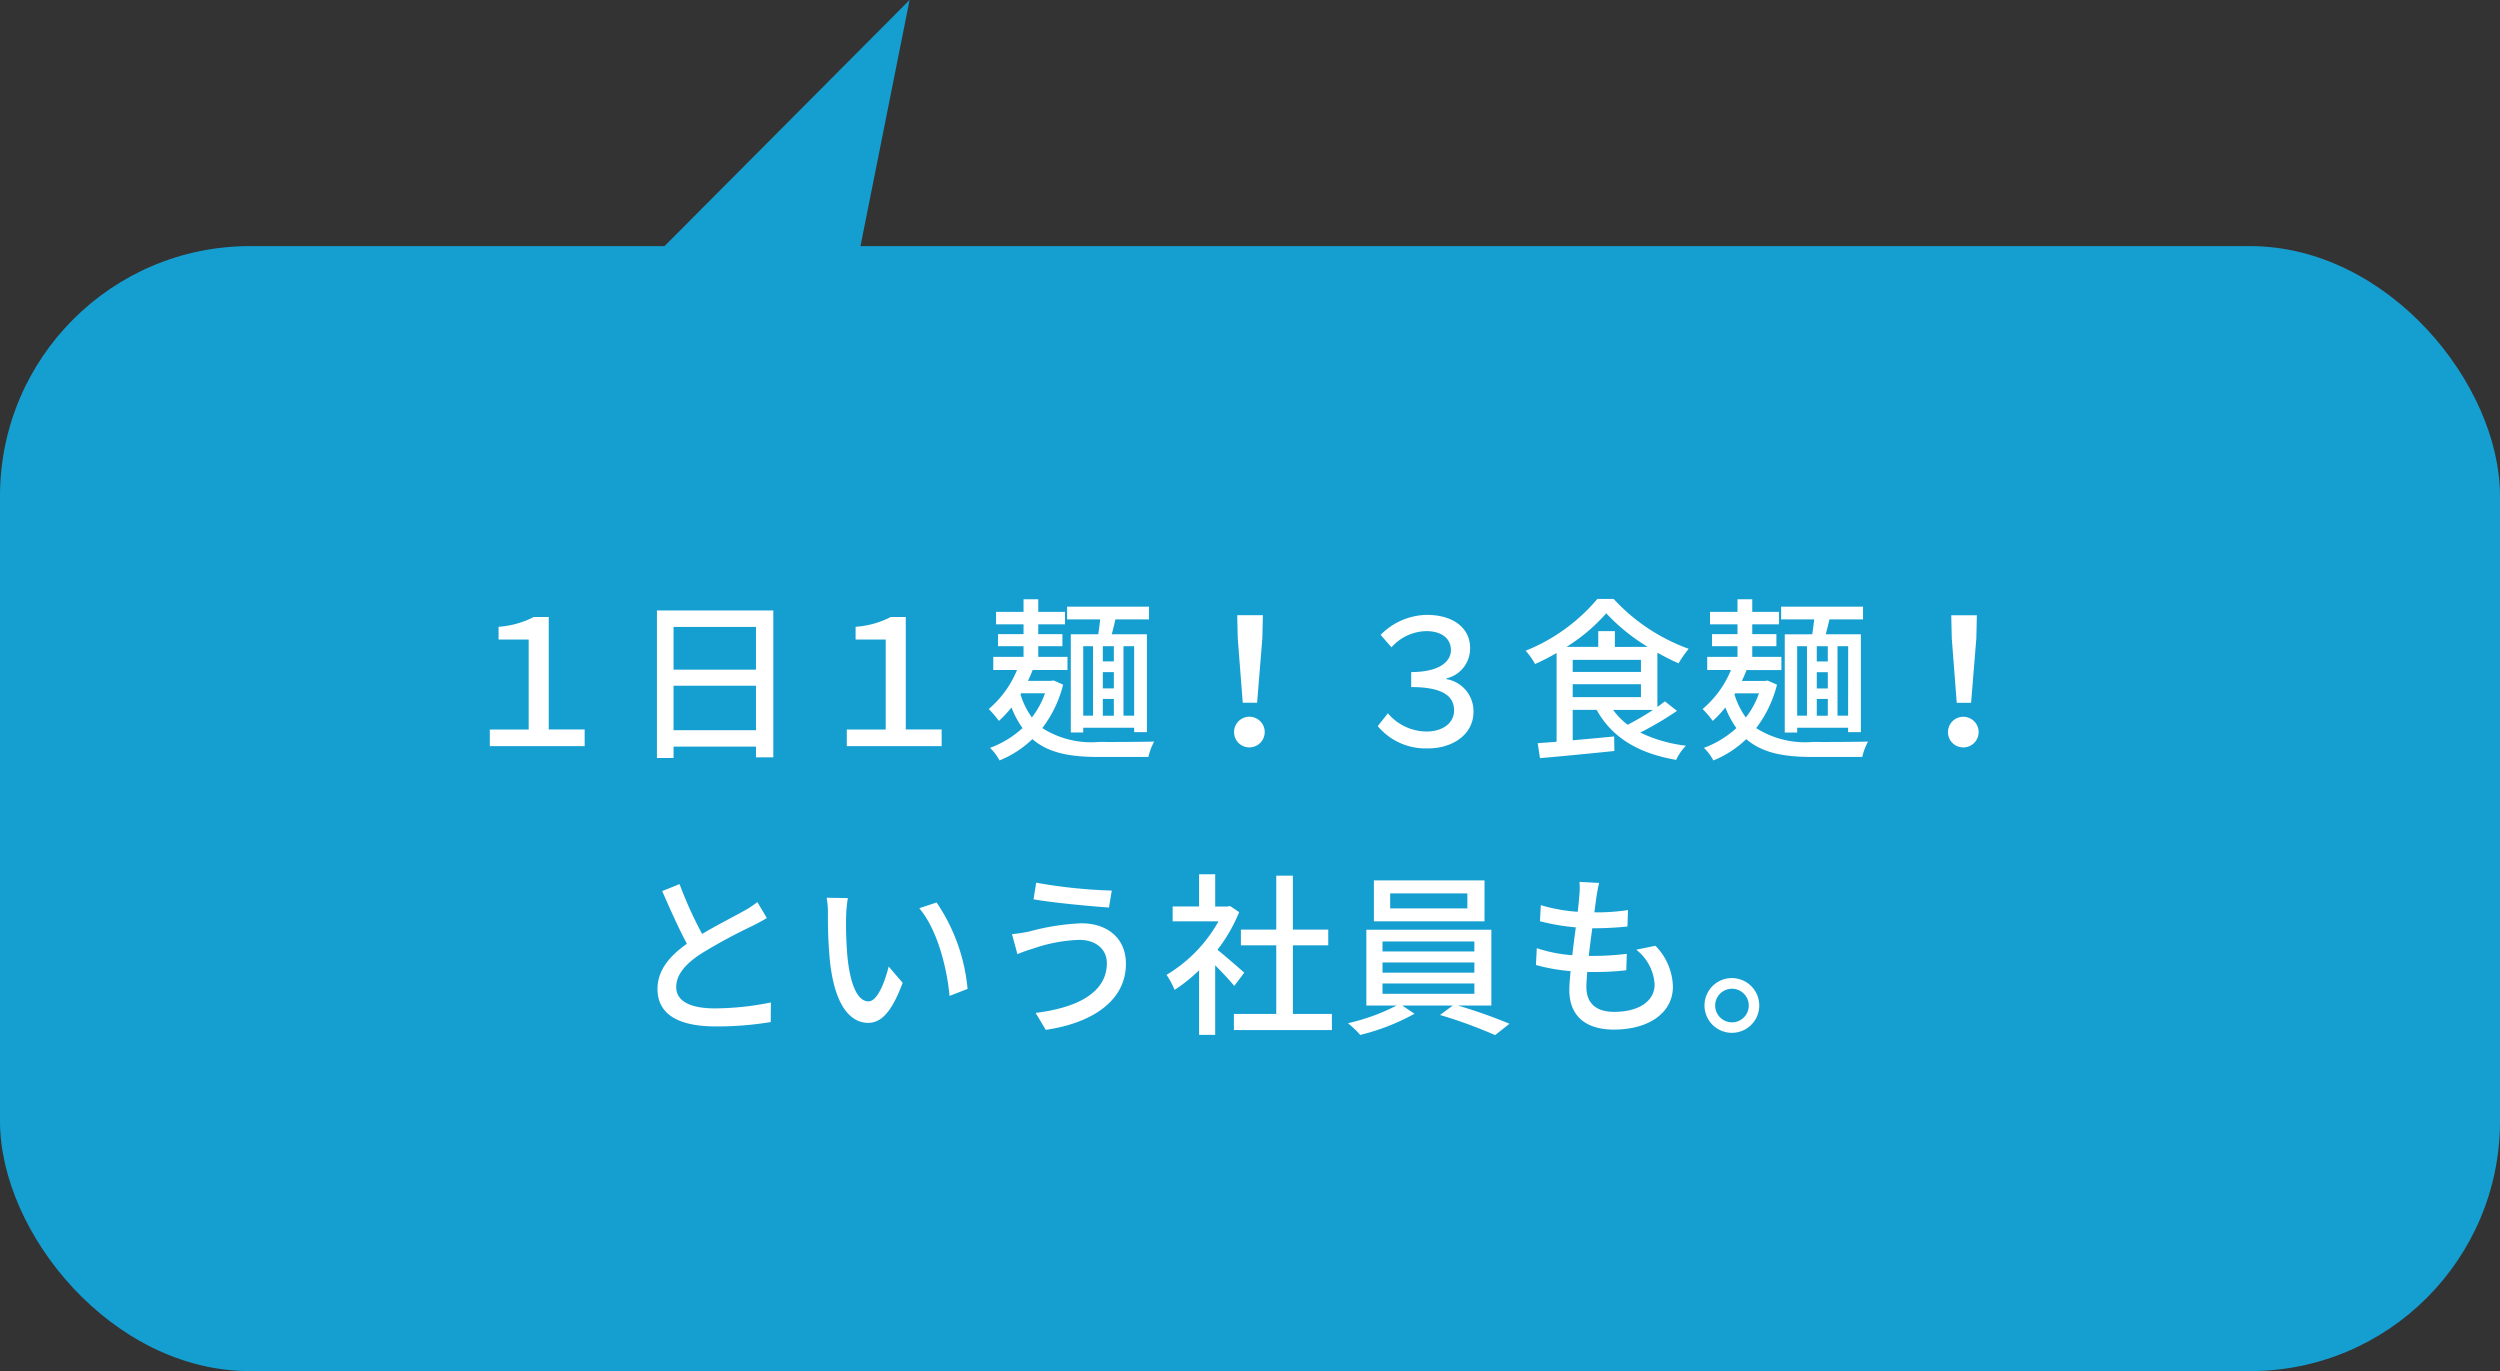
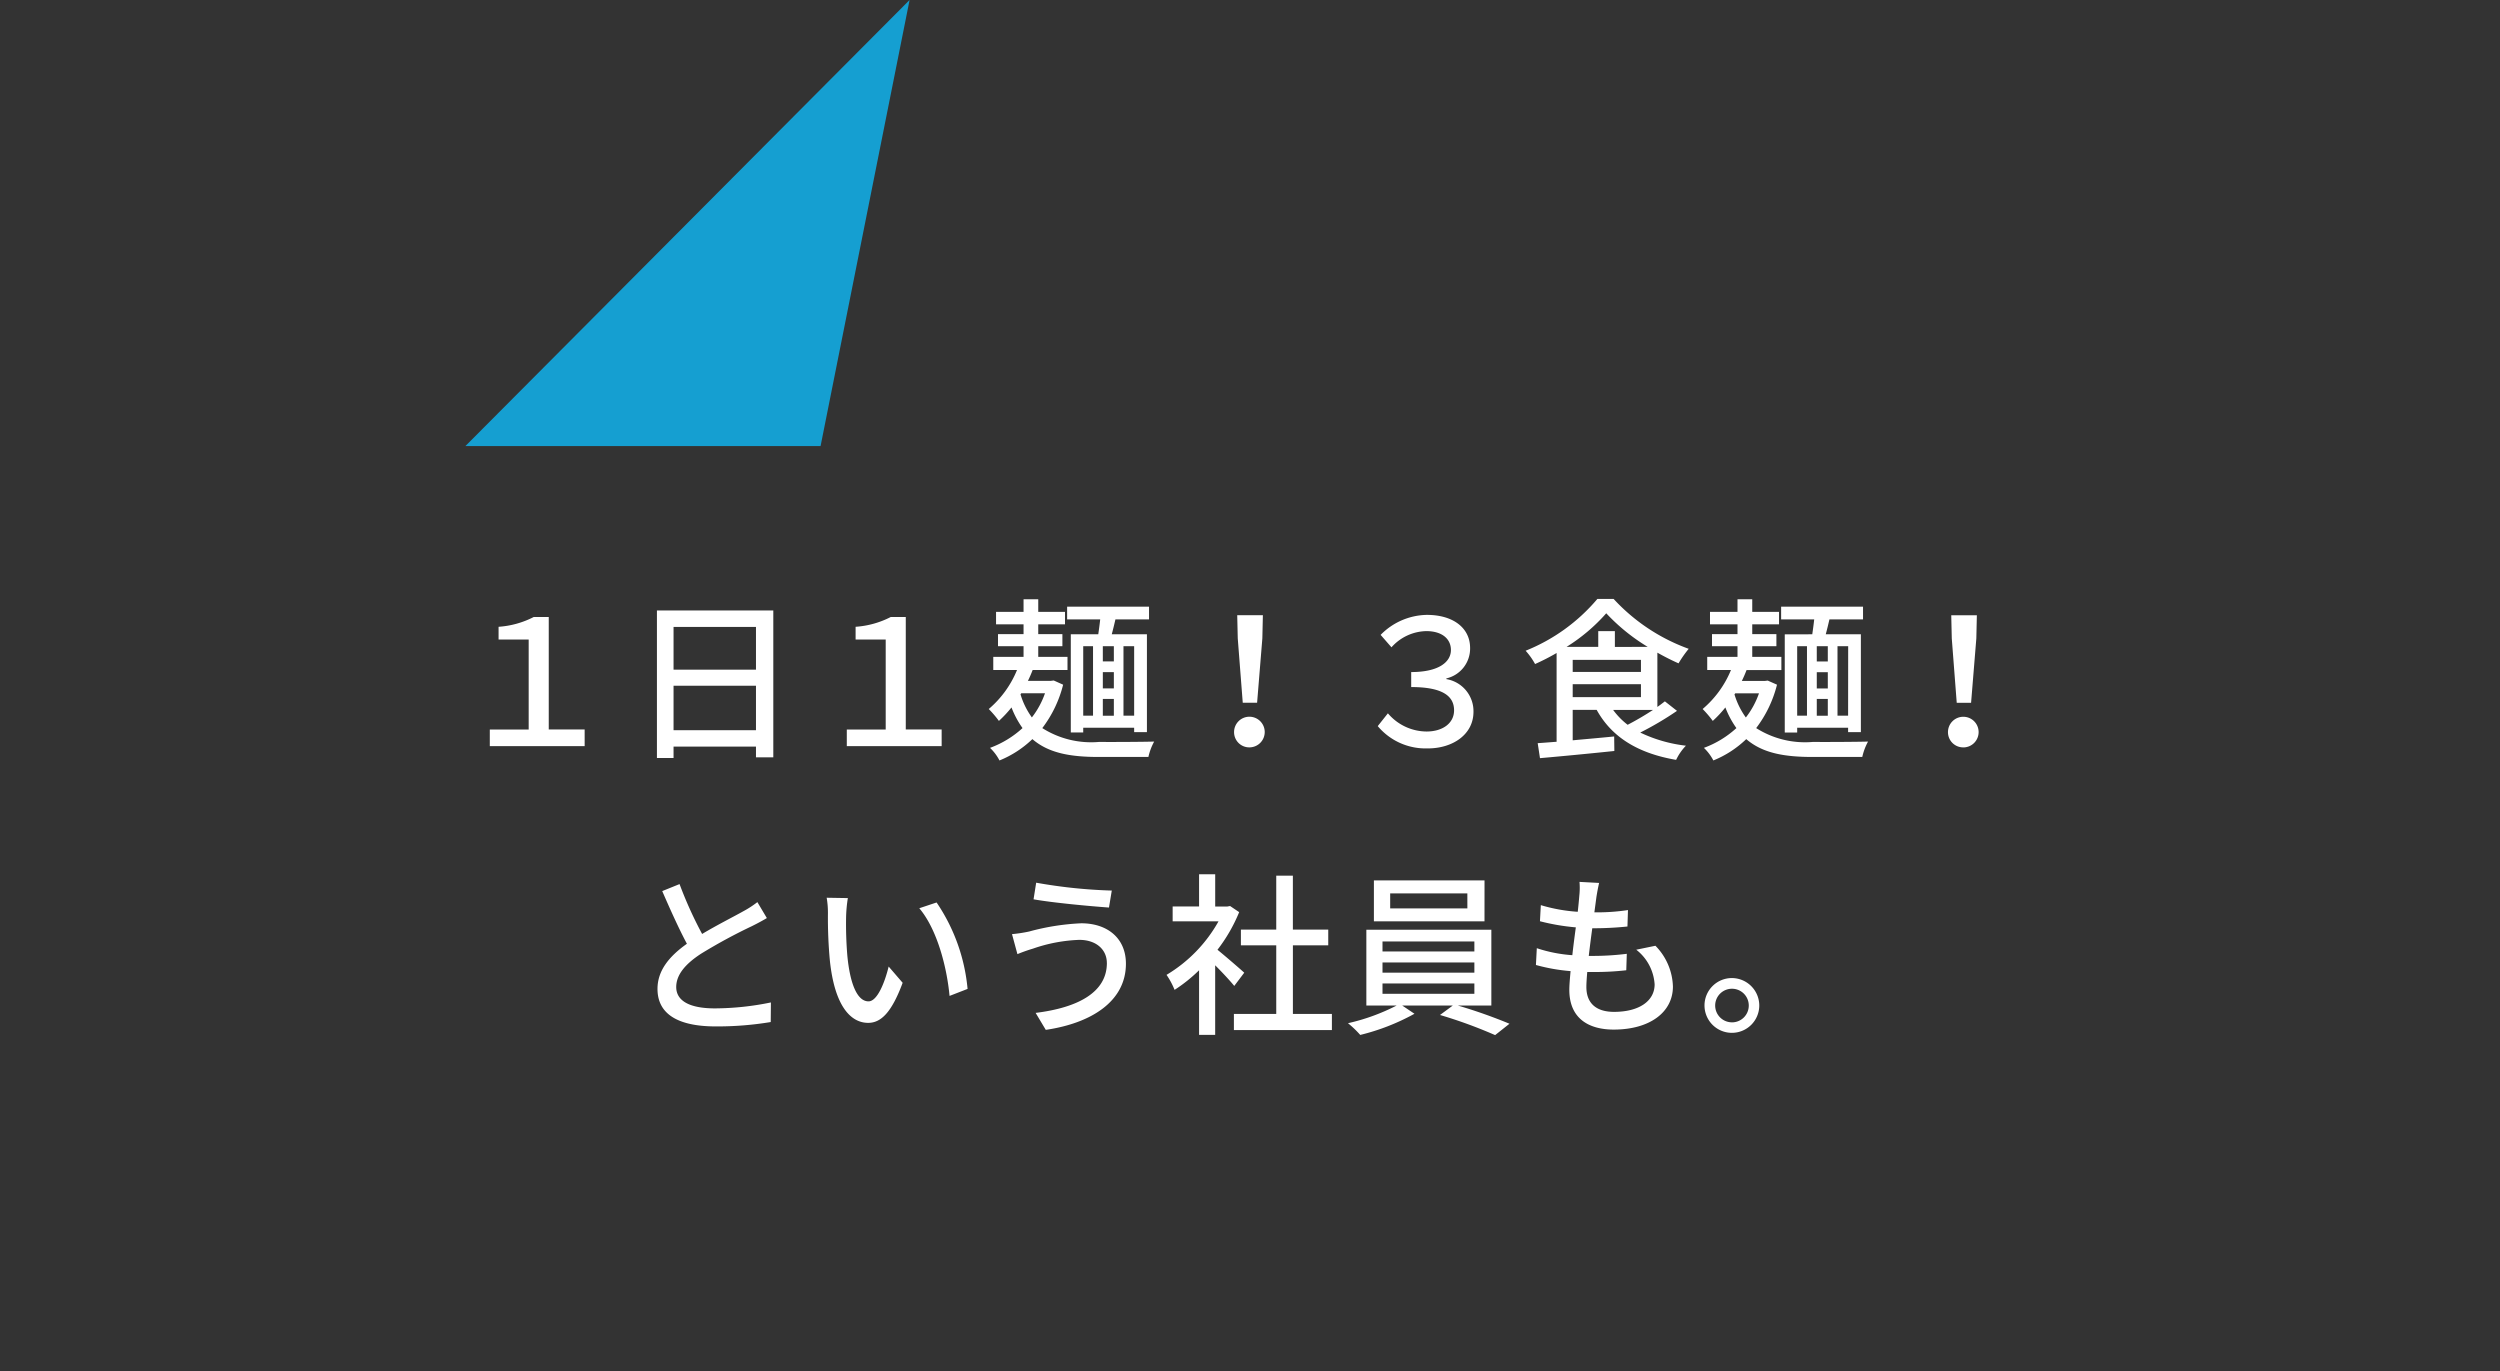
<svg xmlns="http://www.w3.org/2000/svg" width="200" height="109.689" viewBox="0 0 200 109.689">
  <rect x="0" y="0" width="200" height="109.689" fill="#333333" stroke="none" />
  <g id="グループ_10184" data-name="グループ 10184" transform="translate(-10 -6408)">
-     <rect id="長方形_9299" data-name="長方形 9299" width="200" height="90" rx="20" transform="translate(10 6427.689)" fill="#159fd1" />
    <path id="パス_17254" data-name="パス 17254" d="M19.184,16h7.588V14.67H23.9v-9H22.7a7.185,7.185,0,0,1-2.814.784V7.474h2.408v7.2H19.184Zm14.7-1.274V11.17h6.594v3.556Zm6.594-8.26V9.882H33.884V6.466ZM32.554,5.15v11.8h1.33v-.91h6.594V16.9h1.386V5.15ZM47.744,16h7.588V14.67h-2.87v-9h-1.2a7.185,7.185,0,0,1-2.814.784V7.474h2.408v7.2H47.744Zm22.988-2.436h-.854V8.006h.854ZM66.658,8.006h.784v5.558h-.784Zm2.45,1.218h-.882V8.006h.882Zm-.882,3h.882v1.344h-.882Zm.882-.84h-.882v-1.3h.882ZM65.664,7.054v7.854h.994V14.53h4.074v.35h1.022V7.054H68.94c.1-.364.2-.784.294-1.19h2.688V4.842H65.37V5.864h2.646c-.042.392-.1.812-.154,1.19ZM61.7,11.772h1.9a6.754,6.754,0,0,1-1.05,1.932,6.151,6.151,0,0,1-.91-1.848Zm2.6-1.022-.224.028H62.234c.14-.28.266-.574.378-.868H65.4V8.86H63.06V8.006h1.932V7.04H63.06V6.256H65.2V5.262H63.06V4.254H61.884V5.262h-2.2v.994h2.2V7.04H59.84v.966h2.044V8.86H59.462V9.91h1.9A8.122,8.122,0,0,1,59.1,13.032a8.379,8.379,0,0,1,.812.952,9.34,9.34,0,0,0,1.008-1.078,7.328,7.328,0,0,0,.882,1.652,7.885,7.885,0,0,1-2.6,1.582,3.806,3.806,0,0,1,.756,1.008,8.273,8.273,0,0,0,2.632-1.708c1.316,1.134,3.066,1.428,5.32,1.428h3.962a4.657,4.657,0,0,1,.462-1.232c-.812.028-3.738.042-4.4.028a7.277,7.277,0,0,1-4.55-1.106,9.547,9.547,0,0,0,1.666-3.472Zm15.12,1.778h1.148l.42-5.152.042-1.848H78.978l.042,1.848ZM80,16.1a1.226,1.226,0,1,0-1.274-1.218A1.215,1.215,0,0,0,80,16.1Zm14.224.084c2,0,3.654-1.12,3.654-2.926a2.6,2.6,0,0,0-2.17-2.618v-.056a2.451,2.451,0,0,0,1.9-2.436c0-1.582-1.33-2.646-3.458-2.646a5.292,5.292,0,0,0-3.7,1.6l.868.994A3.828,3.828,0,0,1,94.1,6.8c1.274,0,1.974.63,1.974,1.512,0,.938-.938,1.764-3.178,1.764v1.2c2.52,0,3.43.728,3.43,1.862,0,1.05-.938,1.694-2.2,1.694a4.082,4.082,0,0,1-3.094-1.456L90.22,14.4A4.984,4.984,0,0,0,94.224,16.182Zm18.018-3.08a23.215,23.215,0,0,1-2.03,1.19,5.843,5.843,0,0,1-1.162-1.19Zm-6.426-2.058h5.46V12.08h-5.46Zm0-1.946h5.46v.966h-5.46Zm3.374-1.036V6.8h-1.33v1.26h-2.534A14.336,14.336,0,0,0,108.5,5.374a15.472,15.472,0,0,0,3.318,2.688Zm4,4.354c-.182.14-.378.294-.6.448V8.524c.574.322,1.148.616,1.694.854a9.137,9.137,0,0,1,.812-1.162,15.194,15.194,0,0,1-6.006-3.99h-1.3a14.638,14.638,0,0,1-5.74,4.144,5.538,5.538,0,0,1,.756,1.064,18.179,18.179,0,0,0,1.722-.882v7.1c-.56.042-1.064.084-1.512.112l.182,1.2c1.582-.14,3.822-.35,5.95-.574l-.014-1.162c-1.12.112-2.268.21-3.318.308V13.1h1.918c1.218,2.212,3.346,3.486,6.356,4a4.312,4.312,0,0,1,.784-1.134,11.467,11.467,0,0,1-3.654-1.05,25.726,25.726,0,0,0,2.94-1.736Zm14.658,1.148H127V8.006h.854Zm-4.074-5.558h.784v5.558h-.784Zm2.45,1.218h-.882V8.006h.882Zm-.882,3h.882v1.344h-.882Zm.882-.84h-.882v-1.3h.882Zm-3.444-4.326v7.854h.994V14.53h4.074v.35h1.022V7.054H126.06c.1-.364.2-.784.294-1.19h2.688V4.842H122.49V5.864h2.646c-.042.392-.1.812-.154,1.19Zm-3.962,4.718h1.9a6.754,6.754,0,0,1-1.05,1.932,6.151,6.151,0,0,1-.91-1.848Zm2.6-1.022-.224.028h-1.848c.14-.28.266-.574.378-.868h2.786V8.86H120.18V8.006h1.932V7.04H120.18V6.256h2.142V5.262H120.18V4.254H119V5.262h-2.2v.994H119V7.04H116.96v.966H119V8.86h-2.422V9.91h1.9a8.122,8.122,0,0,1-2.268,3.122,8.379,8.379,0,0,1,.812.952,9.34,9.34,0,0,0,1.008-1.078,7.328,7.328,0,0,0,.882,1.652,7.885,7.885,0,0,1-2.6,1.582,3.806,3.806,0,0,1,.756,1.008A8.273,8.273,0,0,0,119.7,15.44c1.316,1.134,3.066,1.428,5.32,1.428h3.962a4.657,4.657,0,0,1,.462-1.232c-.812.028-3.738.042-4.4.028a7.277,7.277,0,0,1-4.55-1.106,9.547,9.547,0,0,0,1.666-3.472Zm15.12,1.778h1.148l.42-5.152.042-1.848H136.1l.042,1.848Zm.574,3.57a1.226,1.226,0,1,0-1.274-1.218A1.215,1.215,0,0,0,137.12,16.1ZM40.59,28.48a7.776,7.776,0,0,1-1.12.728c-.714.406-2.086,1.092-3.3,1.82a31.913,31.913,0,0,1-1.806-3.99l-1.386.56c.644,1.484,1.344,3.038,1.974,4.214C33.534,32.82,32.6,33.954,32.6,35.424c0,2.212,1.974,3,4.648,3a25.971,25.971,0,0,0,4.41-.35l.014-1.568a22.549,22.549,0,0,1-4.48.476c-2.072,0-3.094-.63-3.094-1.708,0-1.008.77-1.876,2-2.674a43.075,43.075,0,0,1,4.06-2.2c.448-.224.84-.434,1.19-.644Zm7.238-.322-1.694-.028a6.971,6.971,0,0,1,.1,1.3,36.805,36.805,0,0,0,.154,3.71c.378,3.654,1.666,5,3.066,5,1.022,0,1.876-.826,2.758-3.206l-1.12-1.3c-.308,1.274-.91,2.786-1.61,2.786-.924,0-1.484-1.456-1.694-3.64a30.807,30.807,0,0,1-.1-3.122A11.256,11.256,0,0,1,47.828,28.158Zm7.1.35-1.386.462c1.4,1.652,2.2,4.634,2.422,7.014l1.442-.56A14.673,14.673,0,0,0,54.926,28.508Zm13.622,4.844c0,2.338-2.3,3.57-5.7,3.99l.812,1.358c3.7-.546,6.412-2.31,6.412-5.292,0-2.058-1.5-3.234-3.57-3.234a18.886,18.886,0,0,0-4.172.658,11.611,11.611,0,0,1-1.372.21l.434,1.6A12.936,12.936,0,0,1,62.64,32.2a12.589,12.589,0,0,1,3.7-.7C67.708,31.5,68.548,32.288,68.548,33.352Zm-5.656-6.426-.21,1.33c1.582.28,4.466.546,6.034.658l.224-1.358A40.727,40.727,0,0,1,62.892,26.926Zm16.646,7.2c-.322-.294-1.484-1.3-2.142-1.834a12.937,12.937,0,0,0,1.736-3.01l-.728-.49-.224.042h-.966V26.254H75.926V28.83H73.812v1.19H77.48A11.538,11.538,0,0,1,73.322,34.3a6.148,6.148,0,0,1,.644,1.2,12.335,12.335,0,0,0,1.96-1.568v5.166h1.288V33.534c.574.574,1.2,1.246,1.526,1.652Zm3.892,3.3V31.938h2.828v-1.26H83.43V26.366H82.1v4.312H79.272v1.26H82.1v5.488H78.712v1.288h7.84V37.426Zm13.958-8.442H91.214v-1.2h6.174Zm1.372-2.24H89.912V30.02H98.76ZM90.6,34.99h7.35v.826H90.6Zm0-1.68h7.35v.812H90.6Zm0-1.68h7.35v.8H90.6Zm8.708,5.124V30.692h-10v6.062h2.422a16.385,16.385,0,0,1-3.892,1.414,7.843,7.843,0,0,1,.98.938,17.627,17.627,0,0,0,4.34-1.694l-.98-.658h4.046L95.2,37.51a37.265,37.265,0,0,1,4.41,1.61l1.148-.91a40.891,40.891,0,0,0-4.13-1.456ZM110.9,32.288a3.816,3.816,0,0,1,1.47,2.772c0,1.316-1.218,2.2-3.248,2.2-1.484,0-2.212-.742-2.212-1.988,0-.294.028-.714.07-1.2h.532a22.414,22.414,0,0,0,2.59-.14l.042-1.316a22.076,22.076,0,0,1-2.842.168h-.2c.084-.728.182-1.5.28-2.212h.028a26.559,26.559,0,0,0,2.786-.14l.042-1.316a16.427,16.427,0,0,1-2.688.182l.168-1.26c.056-.336.112-.658.21-1.092l-1.568-.084a5.645,5.645,0,0,1-.014,1.092c-.028.35-.07.8-.126,1.3a13.214,13.214,0,0,1-2.954-.532l-.07,1.288a17.25,17.25,0,0,0,2.87.49c-.1.728-.2,1.5-.28,2.226a11.492,11.492,0,0,1-2.842-.56l-.07,1.344a14.72,14.72,0,0,0,2.772.49c-.056.616-.1,1.134-.1,1.5,0,2.282,1.54,3.178,3.556,3.178,2.856,0,4.732-1.372,4.732-3.444a4.844,4.844,0,0,0-1.4-3.262Zm7.658,2.268a2.191,2.191,0,1,0,2.184,2.2A2.2,2.2,0,0,0,118.556,34.556Zm0,3.542a1.344,1.344,0,1,1,1.344-1.344A1.344,1.344,0,0,1,118.556,38.1Z" transform="translate(30 6451.689)" fill="#fff" />
    <path id="パス_17109" data-name="パス 17109" d="M21543.555,14945.717l-7.121,35.688,35.535-35.687Z" transform="translate(21619.201 21389.404) rotate(180)" fill="#159fd1" />
  </g>
</svg>